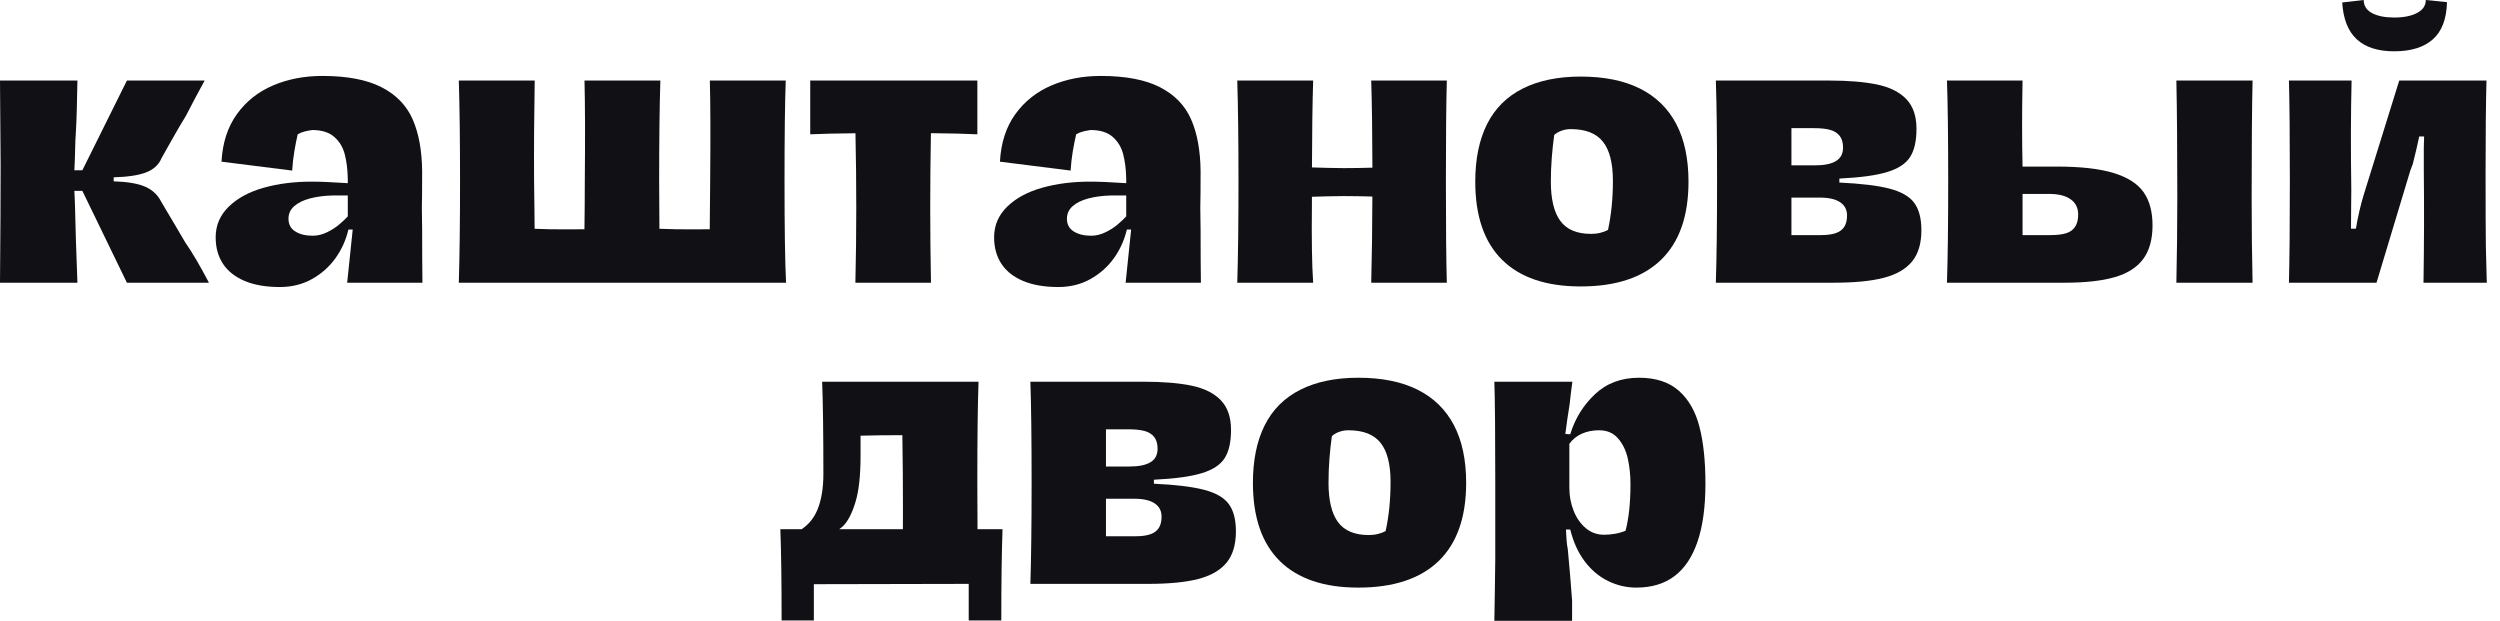
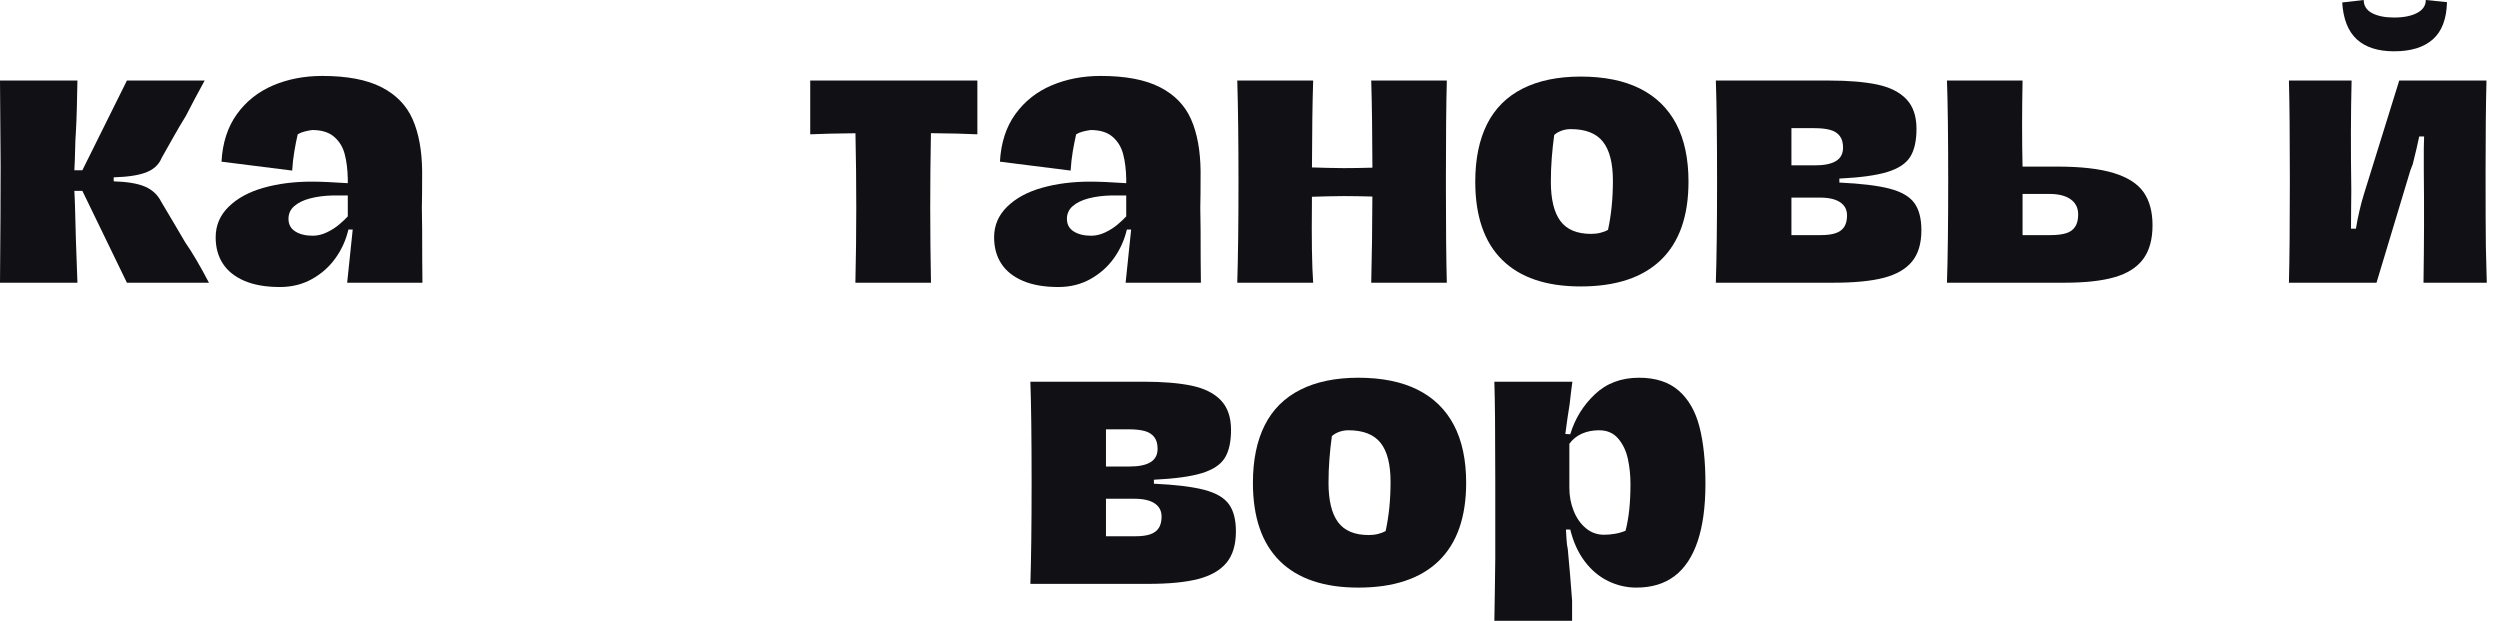
<svg xmlns="http://www.w3.org/2000/svg" width="173" height="43" viewBox="0 0 173 43" fill="none">
  <path d="M12.003 15.387C11.727 14.927 11.447 14.454 11.163 13.973C10.922 13.491 10.551 13.14 10.047 12.919C9.543 12.7 8.817 12.577 7.867 12.548V12.271C8.86 12.243 9.614 12.127 10.132 11.921C10.649 11.715 11 11.387 11.184 10.932C11.44 10.478 11.709 10 11.993 9.497C12.275 8.993 12.566 8.501 12.864 8.019C13.247 7.269 13.679 6.453 14.162 5.574H8.782L5.699 11.783H5.146C5.174 11.259 5.191 10.779 5.199 10.347C5.206 9.916 5.223 9.508 5.252 9.125C5.281 8.628 5.301 8.094 5.316 7.519C5.33 6.945 5.345 6.297 5.358 5.574H0C0.029 9.047 0.043 10.995 0.043 11.422C0.043 13.518 0.029 16.233 0 19.564H5.358C5.274 17.396 5.217 15.61 5.189 14.207C5.174 14.008 5.168 13.835 5.168 13.687C5.168 13.537 5.16 13.377 5.146 13.207H5.699L8.782 19.564H14.459C13.835 18.374 13.29 17.446 12.822 16.78C12.552 16.311 12.28 15.848 12.003 15.387Z" fill="#111115" />
  <path d="M24.067 14.972C23.925 15.128 23.73 15.313 23.482 15.526C23.234 15.737 22.948 15.922 22.621 16.078C22.295 16.234 21.969 16.312 21.643 16.312C21.147 16.312 20.743 16.213 20.431 16.014C20.119 15.817 19.963 15.526 19.963 15.142C19.963 14.789 20.097 14.495 20.368 14.259C20.637 14.026 21.001 13.85 21.463 13.728C21.923 13.609 22.444 13.541 23.025 13.526H24.067V14.972ZM29.192 14.377C29.205 13.91 29.213 13.066 29.213 11.847C29.198 10.415 28.978 9.217 28.554 8.253C28.128 7.289 27.409 6.549 26.395 6.032C25.382 5.514 24.018 5.255 22.302 5.255C21.054 5.255 19.918 5.476 18.889 5.914C17.862 6.354 17.028 7.016 16.391 7.902C15.753 8.788 15.399 9.883 15.328 11.188L20.219 11.804C20.247 11.337 20.296 10.894 20.368 10.475C20.438 10.058 20.516 9.664 20.601 9.295C20.743 9.21 20.895 9.146 21.058 9.105C21.221 9.062 21.402 9.027 21.6 8.997C22.253 8.997 22.76 9.153 23.12 9.465C23.482 9.777 23.727 10.177 23.854 10.667C23.982 11.155 24.053 11.719 24.067 12.357V12.676C23.017 12.605 22.182 12.569 21.558 12.569C20.352 12.569 19.247 12.711 18.241 12.994C17.234 13.278 16.43 13.714 15.827 14.303C15.225 14.891 14.924 15.597 14.924 16.419C14.924 17.127 15.091 17.736 15.424 18.246C15.757 18.757 16.256 19.155 16.923 19.439C17.588 19.721 18.403 19.862 19.368 19.862C20.19 19.862 20.93 19.679 21.59 19.31C22.249 18.942 22.792 18.459 23.216 17.864C23.642 17.268 23.94 16.609 24.11 15.886H24.407L24.024 19.564H29.233C29.22 18.658 29.213 17.438 29.213 15.909L29.192 14.377Z" fill="#111115" />
-   <path d="M54.373 5.574H49.122C49.164 7.161 49.171 9.508 49.143 12.612C49.136 13.724 49.126 14.803 49.114 15.865C48.332 15.871 47.553 15.876 46.794 15.865C46.399 15.859 46.02 15.841 45.632 15.831C45.62 14.84 45.614 13.768 45.614 12.548C45.614 9.628 45.641 7.303 45.698 5.574H40.447C40.489 7.161 40.496 9.508 40.468 12.612C40.468 13.724 40.458 14.803 40.443 15.865C39.649 15.871 38.858 15.876 38.107 15.865C37.731 15.859 37.367 15.842 36.995 15.832C36.986 14.667 36.981 14.138 36.981 14.292L36.959 12.527C36.945 10.359 36.959 8.04 37.002 5.574H31.75C31.806 7.403 31.835 9.727 31.835 12.548C31.835 15.368 31.806 17.707 31.75 19.564H54.395C54.323 18.12 54.289 15.78 54.289 12.548C54.289 9.443 54.316 7.12 54.373 5.574Z" fill="#111115" />
  <path d="M56.068 9.294C56.875 9.257 57.932 9.233 59.198 9.221C59.273 12.662 59.274 16.11 59.193 19.564H64.424C64.355 16.109 64.356 12.659 64.42 9.216C65.749 9.228 66.824 9.254 67.634 9.294V5.574H56.068V9.294Z" fill="#111115" />
  <path d="M77.935 14.972C77.794 15.128 77.599 15.313 77.35 15.526C77.102 15.737 76.816 15.922 76.489 16.078C76.164 16.234 75.837 16.312 75.511 16.312C75.016 16.312 74.611 16.213 74.299 16.014C73.987 15.817 73.831 15.526 73.831 15.142C73.831 14.789 73.966 14.495 74.236 14.259C74.505 14.026 74.87 13.85 75.331 13.728C75.791 13.609 76.313 13.541 76.893 13.526H77.935V14.972ZM83.06 14.377C83.074 13.91 83.081 13.066 83.081 11.847C83.066 10.415 82.847 9.217 82.422 8.253C81.996 7.289 81.277 6.549 80.263 6.032C79.25 5.514 77.886 5.255 76.17 5.255C74.923 5.255 73.786 5.476 72.758 5.914C71.73 6.354 70.897 7.016 70.259 7.902C69.621 8.788 69.267 9.883 69.196 11.188L74.087 11.804C74.115 11.337 74.165 10.894 74.236 10.475C74.307 10.058 74.385 9.664 74.469 9.295C74.611 9.21 74.764 9.146 74.927 9.105C75.09 9.062 75.27 9.027 75.469 8.997C76.121 8.997 76.628 9.153 76.989 9.465C77.35 9.777 77.595 10.177 77.722 10.667C77.851 11.155 77.921 11.719 77.935 12.357V12.676C76.886 12.605 76.05 12.569 75.426 12.569C74.221 12.569 73.115 12.711 72.109 12.994C71.103 13.278 70.298 13.714 69.696 14.303C69.094 14.891 68.792 15.597 68.792 16.419C68.792 17.127 68.959 17.736 69.292 18.246C69.625 18.757 70.124 19.155 70.791 19.439C71.457 19.721 72.272 19.862 73.237 19.862C74.058 19.862 74.799 19.679 75.458 19.31C76.117 18.942 76.66 18.459 77.085 17.864C77.51 17.268 77.808 16.609 77.978 15.886H78.275L77.893 19.564H83.102C83.088 18.658 83.081 17.438 83.081 15.909L83.06 14.377Z" fill="#111115" />
  <path d="M94.889 5.574C94.938 7.194 94.965 9.218 94.971 11.603C94.27 11.622 93.596 11.634 92.975 11.634C92.226 11.634 91.514 11.604 90.788 11.586C90.794 9.141 90.821 7.12 90.871 5.574H85.619C85.675 7.417 85.703 9.755 85.703 12.591C85.703 15.411 85.675 17.735 85.619 19.564H90.871C90.785 18.346 90.757 16.51 90.785 14.059V13.617C91.513 13.598 92.225 13.569 92.975 13.569C93.596 13.569 94.267 13.581 94.968 13.6C94.961 15.695 94.938 17.7 94.889 19.564H100.12C100.077 18.005 100.056 15.681 100.056 12.591C100.056 9.487 100.077 7.147 100.12 5.574H94.889Z" fill="#111115" />
  <path d="M111.529 14.273C111.472 14.839 111.387 15.386 111.274 15.91C111.118 15.995 110.941 16.062 110.743 16.11C110.543 16.161 110.33 16.185 110.105 16.185C109.126 16.185 108.418 15.887 107.978 15.292C107.538 14.696 107.319 13.79 107.319 12.57C107.319 12.004 107.34 11.45 107.383 10.913C107.425 10.374 107.481 9.85 107.552 9.34C107.694 9.211 107.865 9.113 108.063 9.042C108.262 8.971 108.474 8.935 108.702 8.935C109.721 8.935 110.462 9.226 110.923 9.807C111.384 10.388 111.613 11.288 111.613 12.508C111.613 13.117 111.585 13.705 111.529 14.273ZM113.484 6.128C112.379 5.576 111.012 5.299 109.382 5.299C107.808 5.299 106.472 5.576 105.373 6.128C104.275 6.682 103.452 7.5 102.907 8.583C102.362 9.669 102.088 10.997 102.088 12.57C102.088 14.953 102.708 16.756 103.949 17.983C105.189 19.208 107 19.822 109.382 19.822C111.819 19.822 113.672 19.208 114.941 17.983C116.209 16.756 116.844 14.953 116.844 12.57C116.844 10.983 116.561 9.651 115.993 8.573C115.427 7.497 114.589 6.682 113.484 6.128Z" fill="#111115" />
  <path d="M127.623 15.695C127.495 15.894 127.302 16.04 127.038 16.131C126.777 16.222 126.433 16.269 126.007 16.269H123.967V13.674H125.943C126.554 13.674 127.018 13.781 127.336 13.994C127.656 14.207 127.815 14.512 127.815 14.908C127.815 15.235 127.751 15.496 127.623 15.695ZM123.967 8.869H125.561C126.001 8.869 126.362 8.909 126.646 8.987C126.93 9.064 127.149 9.203 127.305 9.402C127.461 9.599 127.539 9.869 127.539 10.21C127.539 10.633 127.376 10.947 127.049 11.144C126.724 11.343 126.24 11.442 125.604 11.442H123.967V8.869ZM130.771 13.058C129.963 12.845 128.8 12.703 127.284 12.633V12.357C128.743 12.286 129.852 12.134 130.611 11.899C131.369 11.665 131.894 11.319 132.184 10.857C132.475 10.396 132.621 9.748 132.621 8.912C132.621 8.033 132.387 7.35 131.918 6.86C131.451 6.372 130.778 6.034 129.898 5.849C129.02 5.666 127.914 5.574 126.581 5.574H118.736C118.792 7.133 118.821 9.464 118.821 12.568C118.821 15.517 118.792 17.85 118.736 19.564H126.879C128.326 19.564 129.483 19.452 130.356 19.225C131.228 18.998 131.88 18.622 132.313 18.097C132.744 17.572 132.96 16.851 132.96 15.928C132.96 15.121 132.797 14.494 132.472 14.047C132.145 13.6 131.579 13.271 130.771 13.058Z" fill="#111115" />
-   <path d="M150.605 5.574C150.647 7.573 150.67 10.258 150.67 13.632C150.67 15.617 150.647 17.595 150.605 19.564H155.878C155.836 17.751 155.814 15.773 155.814 13.632C155.814 10.132 155.836 7.445 155.878 5.574H150.605Z" fill="#111115" />
  <path d="M143.597 15.695C143.455 15.908 143.247 16.057 142.97 16.142C142.693 16.226 142.335 16.269 141.896 16.269H139.961V13.42H141.811C142.449 13.42 142.941 13.544 143.289 13.791C143.636 14.039 143.81 14.39 143.81 14.844C143.81 15.199 143.738 15.482 143.597 15.695ZM146.265 11.973C145.294 11.675 143.981 11.527 142.321 11.527H139.961C139.919 9.713 139.919 7.729 139.961 5.574H134.73C134.787 7.133 134.815 9.464 134.815 12.568C134.815 15.517 134.787 17.85 134.73 19.564H142.875C144.292 19.564 145.443 19.438 146.329 19.182C147.215 18.927 147.874 18.509 148.307 17.927C148.739 17.346 148.955 16.567 148.955 15.588C148.955 14.653 148.749 13.89 148.339 13.302C147.928 12.715 147.237 12.271 146.265 11.973Z" fill="#111115" />
  <path d="M165.675 3.55C166.838 3.55 167.73 3.276 168.353 2.722C168.978 2.17 169.303 1.311 169.331 0.149L167.865 0C167.865 0.382 167.667 0.682 167.27 0.892C166.872 1.105 166.341 1.213 165.675 1.213C165.036 1.213 164.526 1.109 164.143 0.905C163.761 0.699 163.569 0.398 163.569 0L162.081 0.171C162.152 1.318 162.489 2.17 163.091 2.722C163.694 3.276 164.556 3.55 165.675 3.55Z" fill="#111115" />
  <path d="M172.086 19.564L172.022 17.078C172.008 16.057 172.002 14.342 172.002 11.931C172.002 9.294 172.022 7.177 172.065 5.574H166.027L163.582 13.44C163.468 13.809 163.365 14.193 163.274 14.589C163.18 14.986 163.099 15.397 163.03 15.823H162.689C162.689 15.299 162.692 14.816 162.699 14.377C162.706 13.937 162.71 13.518 162.71 13.122C162.668 10.343 162.675 7.827 162.73 5.574H158.394C158.435 7.076 158.458 9.379 158.458 12.484C158.458 15.631 158.435 17.991 158.394 19.564H164.454L166.793 11.804L166.963 11.357C167.16 10.578 167.309 9.94 167.409 9.443H167.748L167.727 10.251V11.783C167.755 14.264 167.748 16.858 167.706 19.564H172.086Z" fill="#111115" />
-   <path d="M58.349 36.397C58.682 36.064 58.966 35.511 59.2 34.737C59.434 33.966 59.551 32.906 59.551 31.558V30.149C60.395 30.126 61.349 30.114 62.443 30.114C62.471 31.787 62.484 33.519 62.484 35.312C62.484 35.76 62.481 36.184 62.479 36.62H58.08C58.169 36.545 58.269 36.477 58.349 36.397ZM67.631 33.303C67.631 30.297 67.658 28.001 67.715 26.414H56.893C56.949 27.916 56.978 30.043 56.978 32.792C56.978 33.785 56.84 34.614 56.563 35.28C56.315 35.876 55.941 36.308 55.474 36.62H54C54.058 38.138 54.087 40.242 54.087 42.936H56.319V40.426L67.035 40.404V42.936H69.29C69.29 40.313 69.318 38.209 69.375 36.62H67.644C67.636 35.624 67.631 34.543 67.631 33.303Z" fill="#111115" />
  <path d="M80.189 36.535C80.061 36.734 79.867 36.879 79.604 36.971C79.343 37.063 78.999 37.109 78.573 37.109H76.533V34.514H78.509C79.12 34.514 79.583 34.621 79.902 34.834C80.222 35.047 80.381 35.352 80.381 35.748C80.381 36.075 80.317 36.336 80.189 36.535ZM76.533 29.709H78.126C78.566 29.709 78.928 29.749 79.212 29.827C79.495 29.904 79.715 30.043 79.871 30.242C80.026 30.439 80.105 30.709 80.105 31.05C80.105 31.474 79.942 31.787 79.615 31.984C79.289 32.184 78.806 32.282 78.17 32.282H76.533V29.709ZM83.337 33.898C82.528 33.685 81.366 33.543 79.85 33.472V33.197C81.308 33.126 82.418 32.974 83.177 32.739C83.935 32.505 84.46 32.159 84.75 31.697C85.041 31.236 85.187 30.588 85.187 29.752C85.187 28.873 84.953 28.189 84.484 27.7C84.017 27.212 83.343 26.875 82.464 26.689C81.586 26.506 80.48 26.414 79.147 26.414H71.302C71.357 27.973 71.387 30.304 71.387 33.408C71.387 36.357 71.357 38.69 71.302 40.404H79.445C80.892 40.404 82.049 40.292 82.921 40.065C83.793 39.838 84.446 39.462 84.879 38.937C85.309 38.412 85.525 37.691 85.525 36.769C85.525 35.961 85.363 35.334 85.037 34.888C84.711 34.439 84.145 34.111 83.337 33.898Z" fill="#111115" />
  <path d="M96.143 35.113C96.085 35.679 96.001 36.225 95.886 36.75C95.731 36.835 95.555 36.902 95.355 36.95C95.156 37.001 94.944 37.025 94.719 37.025C93.739 37.025 93.031 36.727 92.592 36.132C92.152 35.536 91.933 34.63 91.933 33.41C91.933 32.844 91.954 32.29 91.997 31.753C92.038 31.214 92.095 30.69 92.166 30.18C92.308 30.051 92.478 29.953 92.677 29.882C92.875 29.811 93.087 29.775 93.315 29.775C94.334 29.775 95.075 30.066 95.537 30.647C95.997 31.228 96.227 32.128 96.227 33.348C96.227 33.957 96.198 34.545 96.143 35.113ZM98.098 26.968C96.993 26.416 95.625 26.139 93.995 26.139C92.421 26.139 91.085 26.416 89.986 26.968C88.889 27.522 88.065 28.34 87.52 29.424C86.975 30.509 86.702 31.837 86.702 33.41C86.702 35.793 87.321 37.596 88.562 38.823C89.803 40.048 91.613 40.662 93.995 40.662C96.433 40.662 98.286 40.048 99.555 38.823C100.823 37.596 101.458 35.793 101.458 33.41C101.458 31.823 101.174 30.491 100.607 29.413C100.041 28.337 99.203 27.522 98.098 26.968Z" fill="#111115" />
  <path d="M112.744 35.272C112.687 35.803 112.603 36.289 112.488 36.727C112.248 36.827 112 36.898 111.744 36.94C111.49 36.983 111.24 37.004 111 37.004C110.517 37.004 110.097 36.851 109.735 36.547C109.373 36.243 109.093 35.843 108.896 35.346C108.697 34.85 108.599 34.318 108.599 33.751V30.711C108.824 30.399 109.114 30.166 109.469 30.008C109.823 29.852 110.219 29.775 110.659 29.775C111.213 29.775 111.653 29.966 111.978 30.349C112.305 30.731 112.528 31.201 112.648 31.752C112.768 32.306 112.829 32.887 112.829 33.496C112.829 34.149 112.8 34.739 112.744 35.272ZM117.601 29.53C117.326 28.461 116.847 27.627 116.167 27.032C115.487 26.437 114.572 26.139 113.424 26.139C112.19 26.139 111.17 26.521 110.362 27.288C109.553 28.053 108.987 28.975 108.661 30.051L108.321 30.031C108.363 29.69 108.409 29.347 108.46 28.999C108.509 28.652 108.562 28.307 108.619 27.968C108.647 27.671 108.68 27.394 108.714 27.139C108.749 26.883 108.782 26.642 108.809 26.416H103.409C103.452 27.634 103.473 29.959 103.473 33.389V38.663C103.459 39.472 103.449 40.236 103.442 40.959C103.433 41.682 103.423 42.347 103.409 42.958H108.789V41.555C108.747 40.973 108.7 40.381 108.65 39.779C108.6 39.177 108.548 38.585 108.491 38.004C108.448 37.805 108.42 37.589 108.406 37.355C108.393 37.122 108.377 36.884 108.363 36.643H108.661C108.873 37.507 109.208 38.241 109.661 38.843C110.114 39.445 110.652 39.899 111.277 40.205C111.9 40.51 112.552 40.662 113.232 40.662C114.296 40.662 115.179 40.395 115.879 39.864C116.582 39.333 117.113 38.532 117.475 37.461C117.837 36.391 118.016 35.062 118.016 33.474C118.016 31.915 117.879 30.602 117.601 29.53Z" fill="#111115" />
</svg>